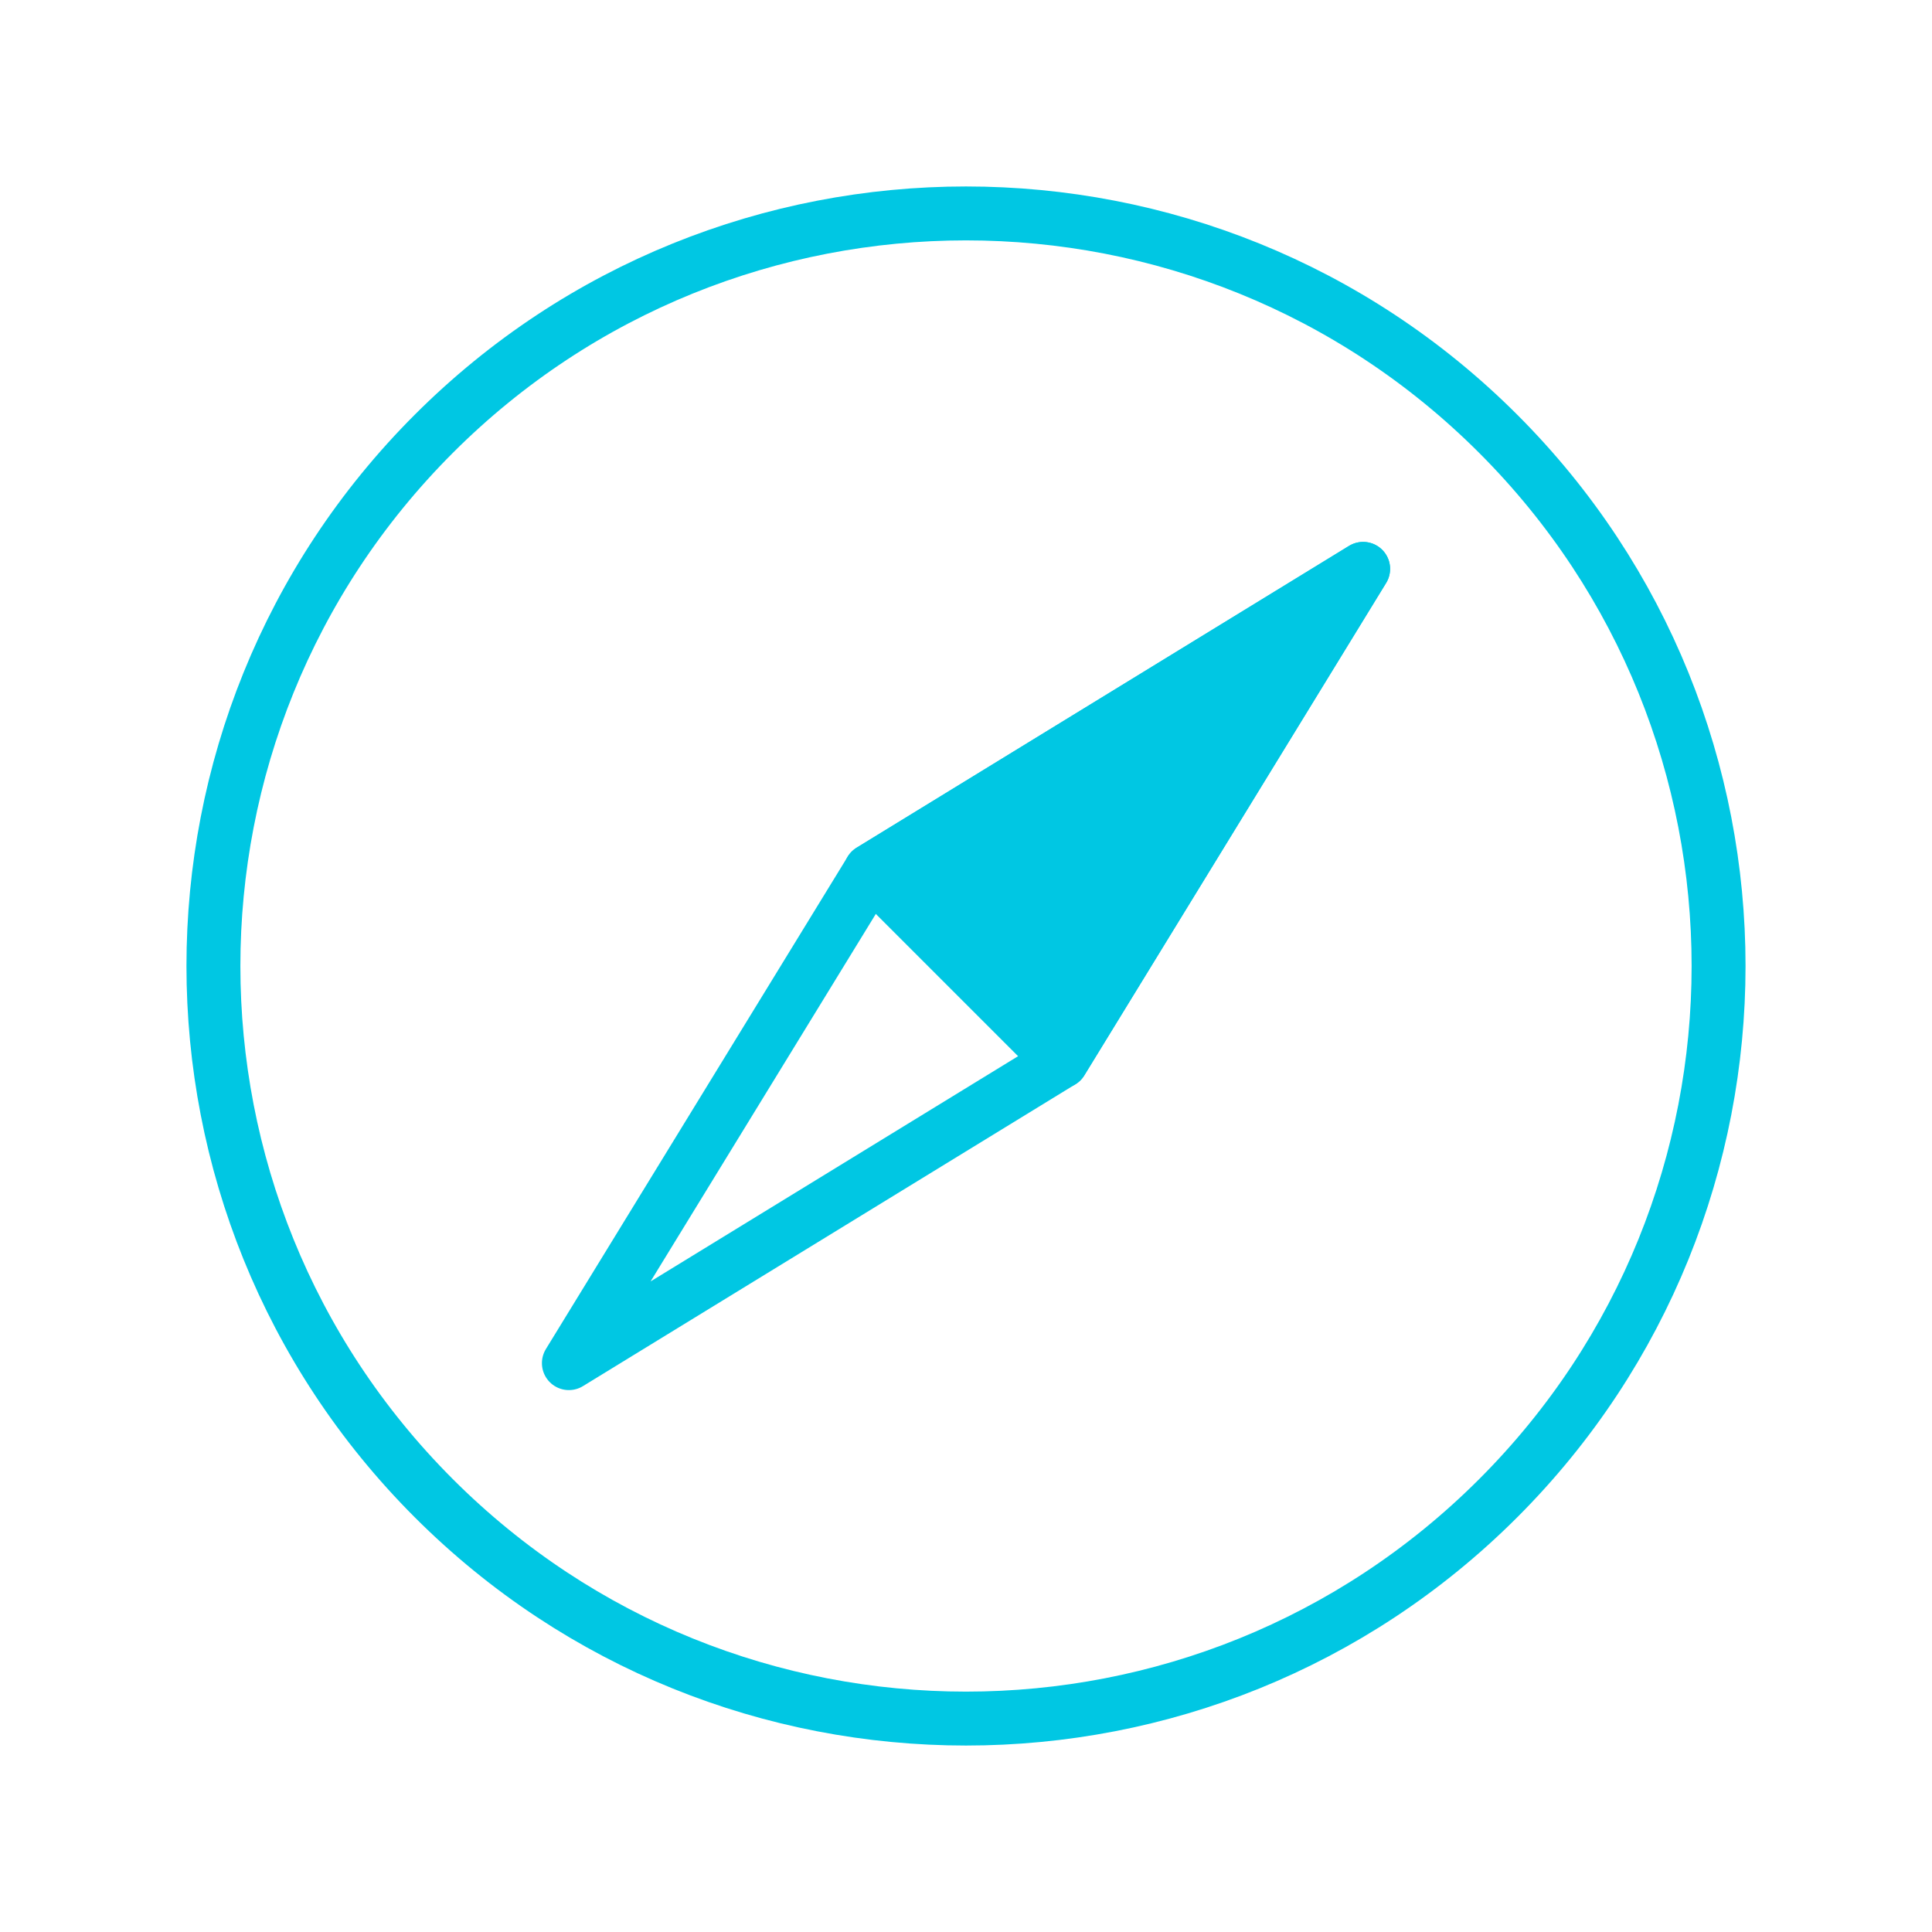
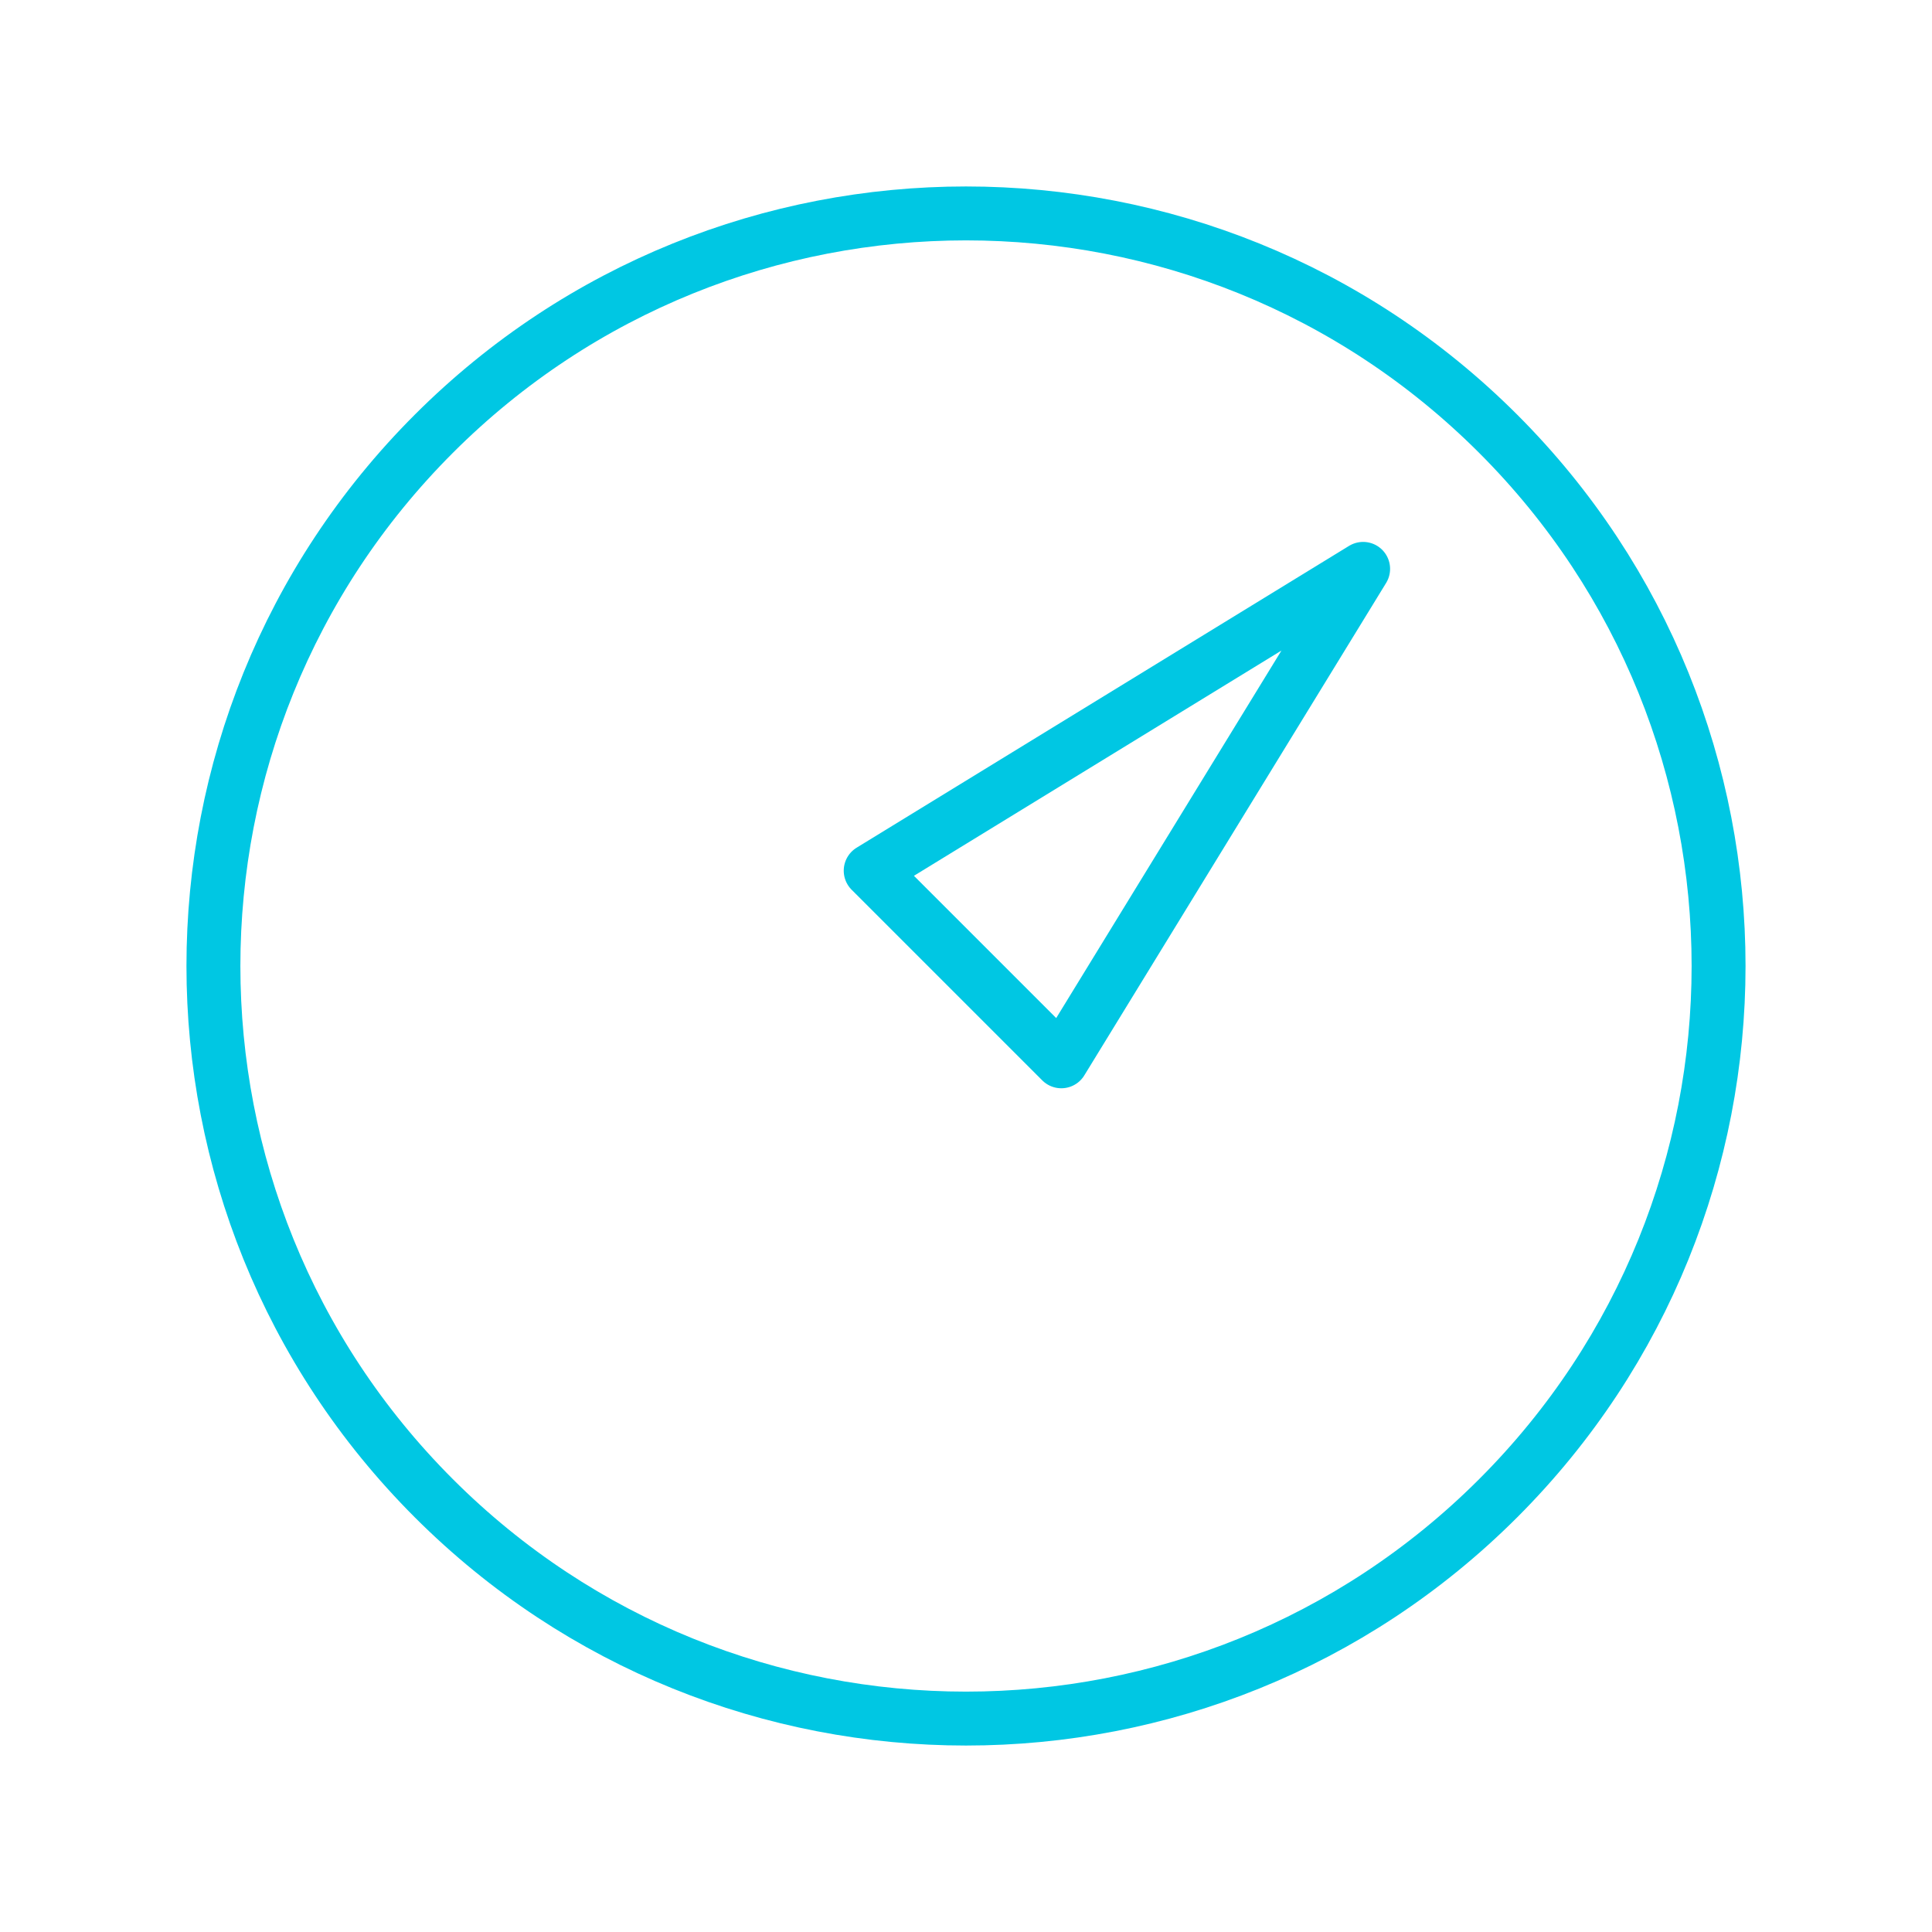
<svg xmlns="http://www.w3.org/2000/svg" width="430" height="430" style="width:100%;height:100%;transform:translate3d(0,0,0);content-visibility:visible" viewBox="0 0 430 430">
  <defs>
    <clipPath id="a">
      <path d="M0 0h430v430H0z" />
    </clipPath>
    <clipPath id="d">
      <path d="M0 0h430v430H0z" />
    </clipPath>
    <clipPath id="c">
      <path d="M0 0h430v430H0z" />
    </clipPath>
    <clipPath id="b">
      <path d="M0 0h430v430H0z" />
    </clipPath>
  </defs>
  <g clip-path="url(#a)">
    <g clip-path="url(#b)" style="display:none">
      <path fill="none" class="primary" style="display:none" />
      <path fill="none" class="secondary" style="display:none" />
      <g style="display:none">
-         <path class="secondary" />
        <path fill="none" class="secondary" />
      </g>
    </g>
    <g clip-path="url(#c)" style="display:block">
      <path fill="none" stroke="#00C7E3" stroke-linecap="round" stroke-linejoin="round" stroke-width="12" d="M-118.452 118.452c65.397 65.397 171.507 65.397 236.904 0 65.397-65.397 65.397-171.507 0-236.904-65.397-65.397-171.507-65.397-236.904 0-65.397 65.397-65.397 171.507 0 236.904z" class="primary" style="display:block" transform="translate(215 215)" />
-       <path fill="none" stroke="#00C7E3" stroke-linejoin="round" stroke-width="12" d="M30 0 0-125-30 0 0 125 30 0z" class="secondary" style="display:block" transform="rotate(45 -152.027 367.03)" />
      <g style="display:block">
-         <path fill="#00C7E3" d="m236.214 236.213 67.175-109.601-109.601 67.175 42.426 42.426z" class="secondary" />
        <path fill="none" stroke="#00C7E3" stroke-linejoin="round" stroke-width="12" d="m236.214 236.213 67.175-109.601-109.601 67.175 42.426 42.426z" class="secondary" />
      </g>
    </g>
    <g clip-path="url(#d)" style="display:none">
      <g fill="none" style="display:none">
        <path class="primary" />
-         <path class="primary" />
      </g>
      <path fill="none" class="secondary" style="display:none" />
      <g style="display:none">
-         <path class="secondary" />
        <path fill="none" class="secondary" />
      </g>
    </g>
  </g>
</svg>